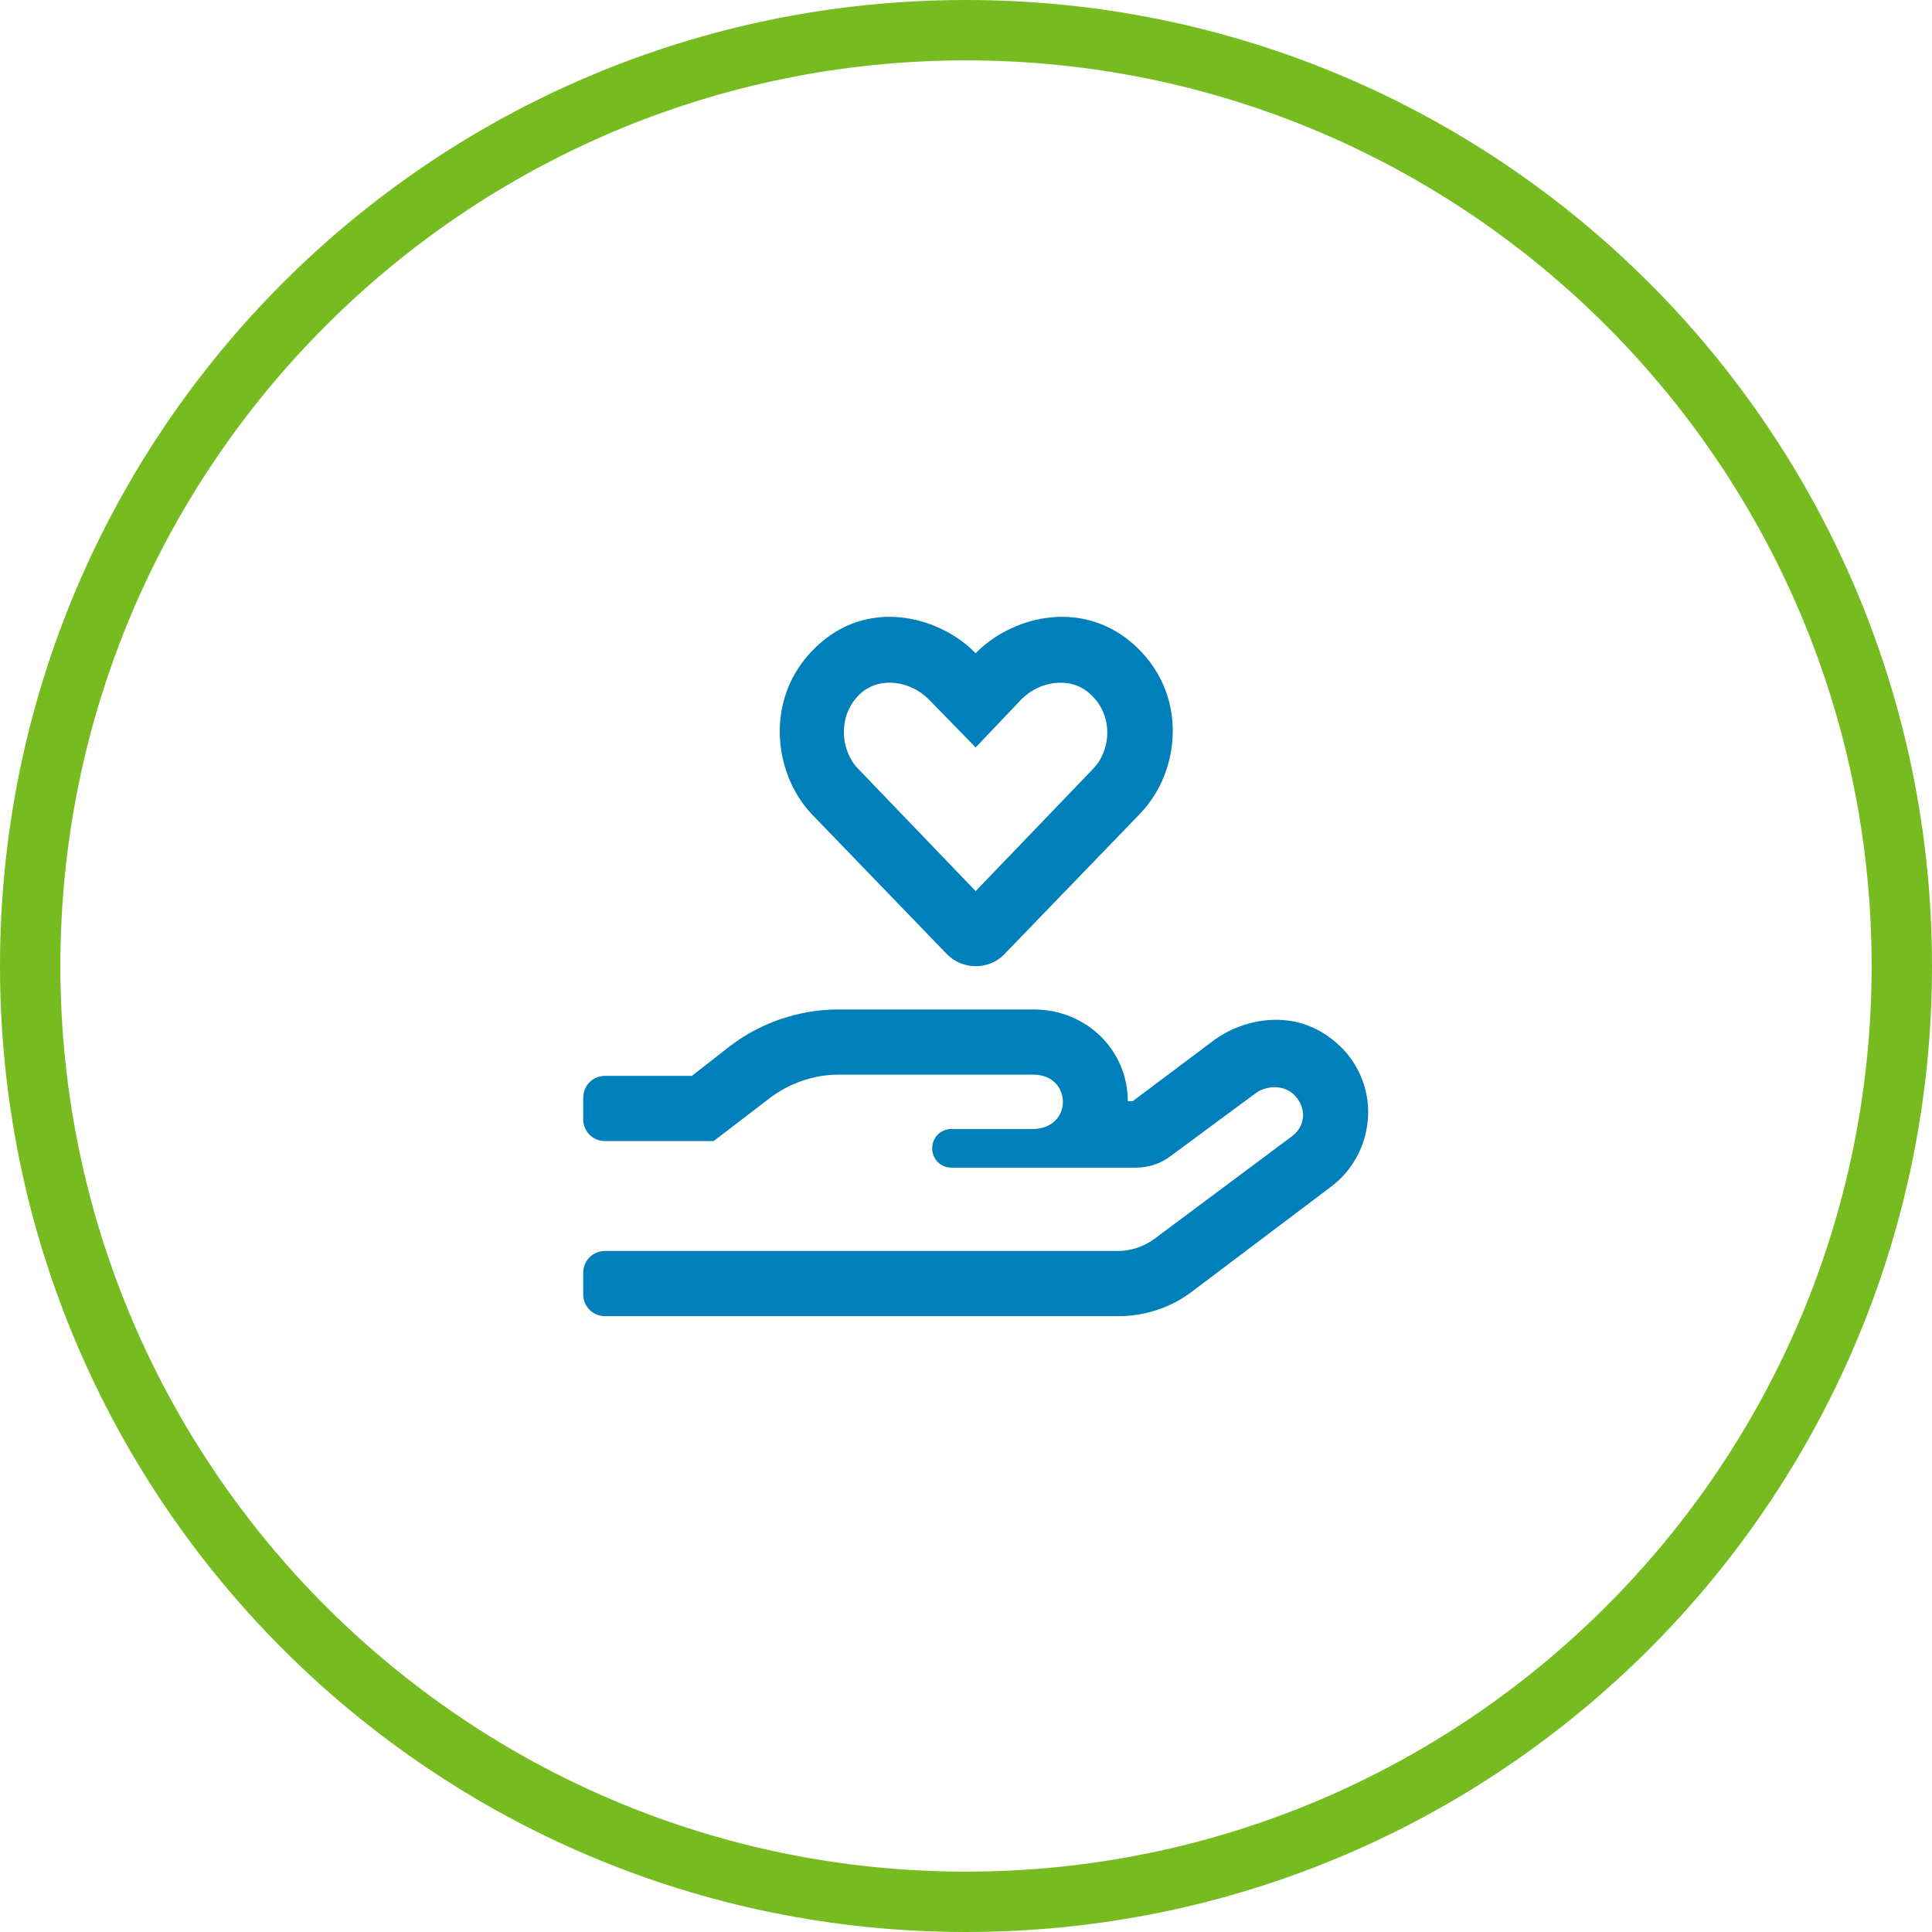
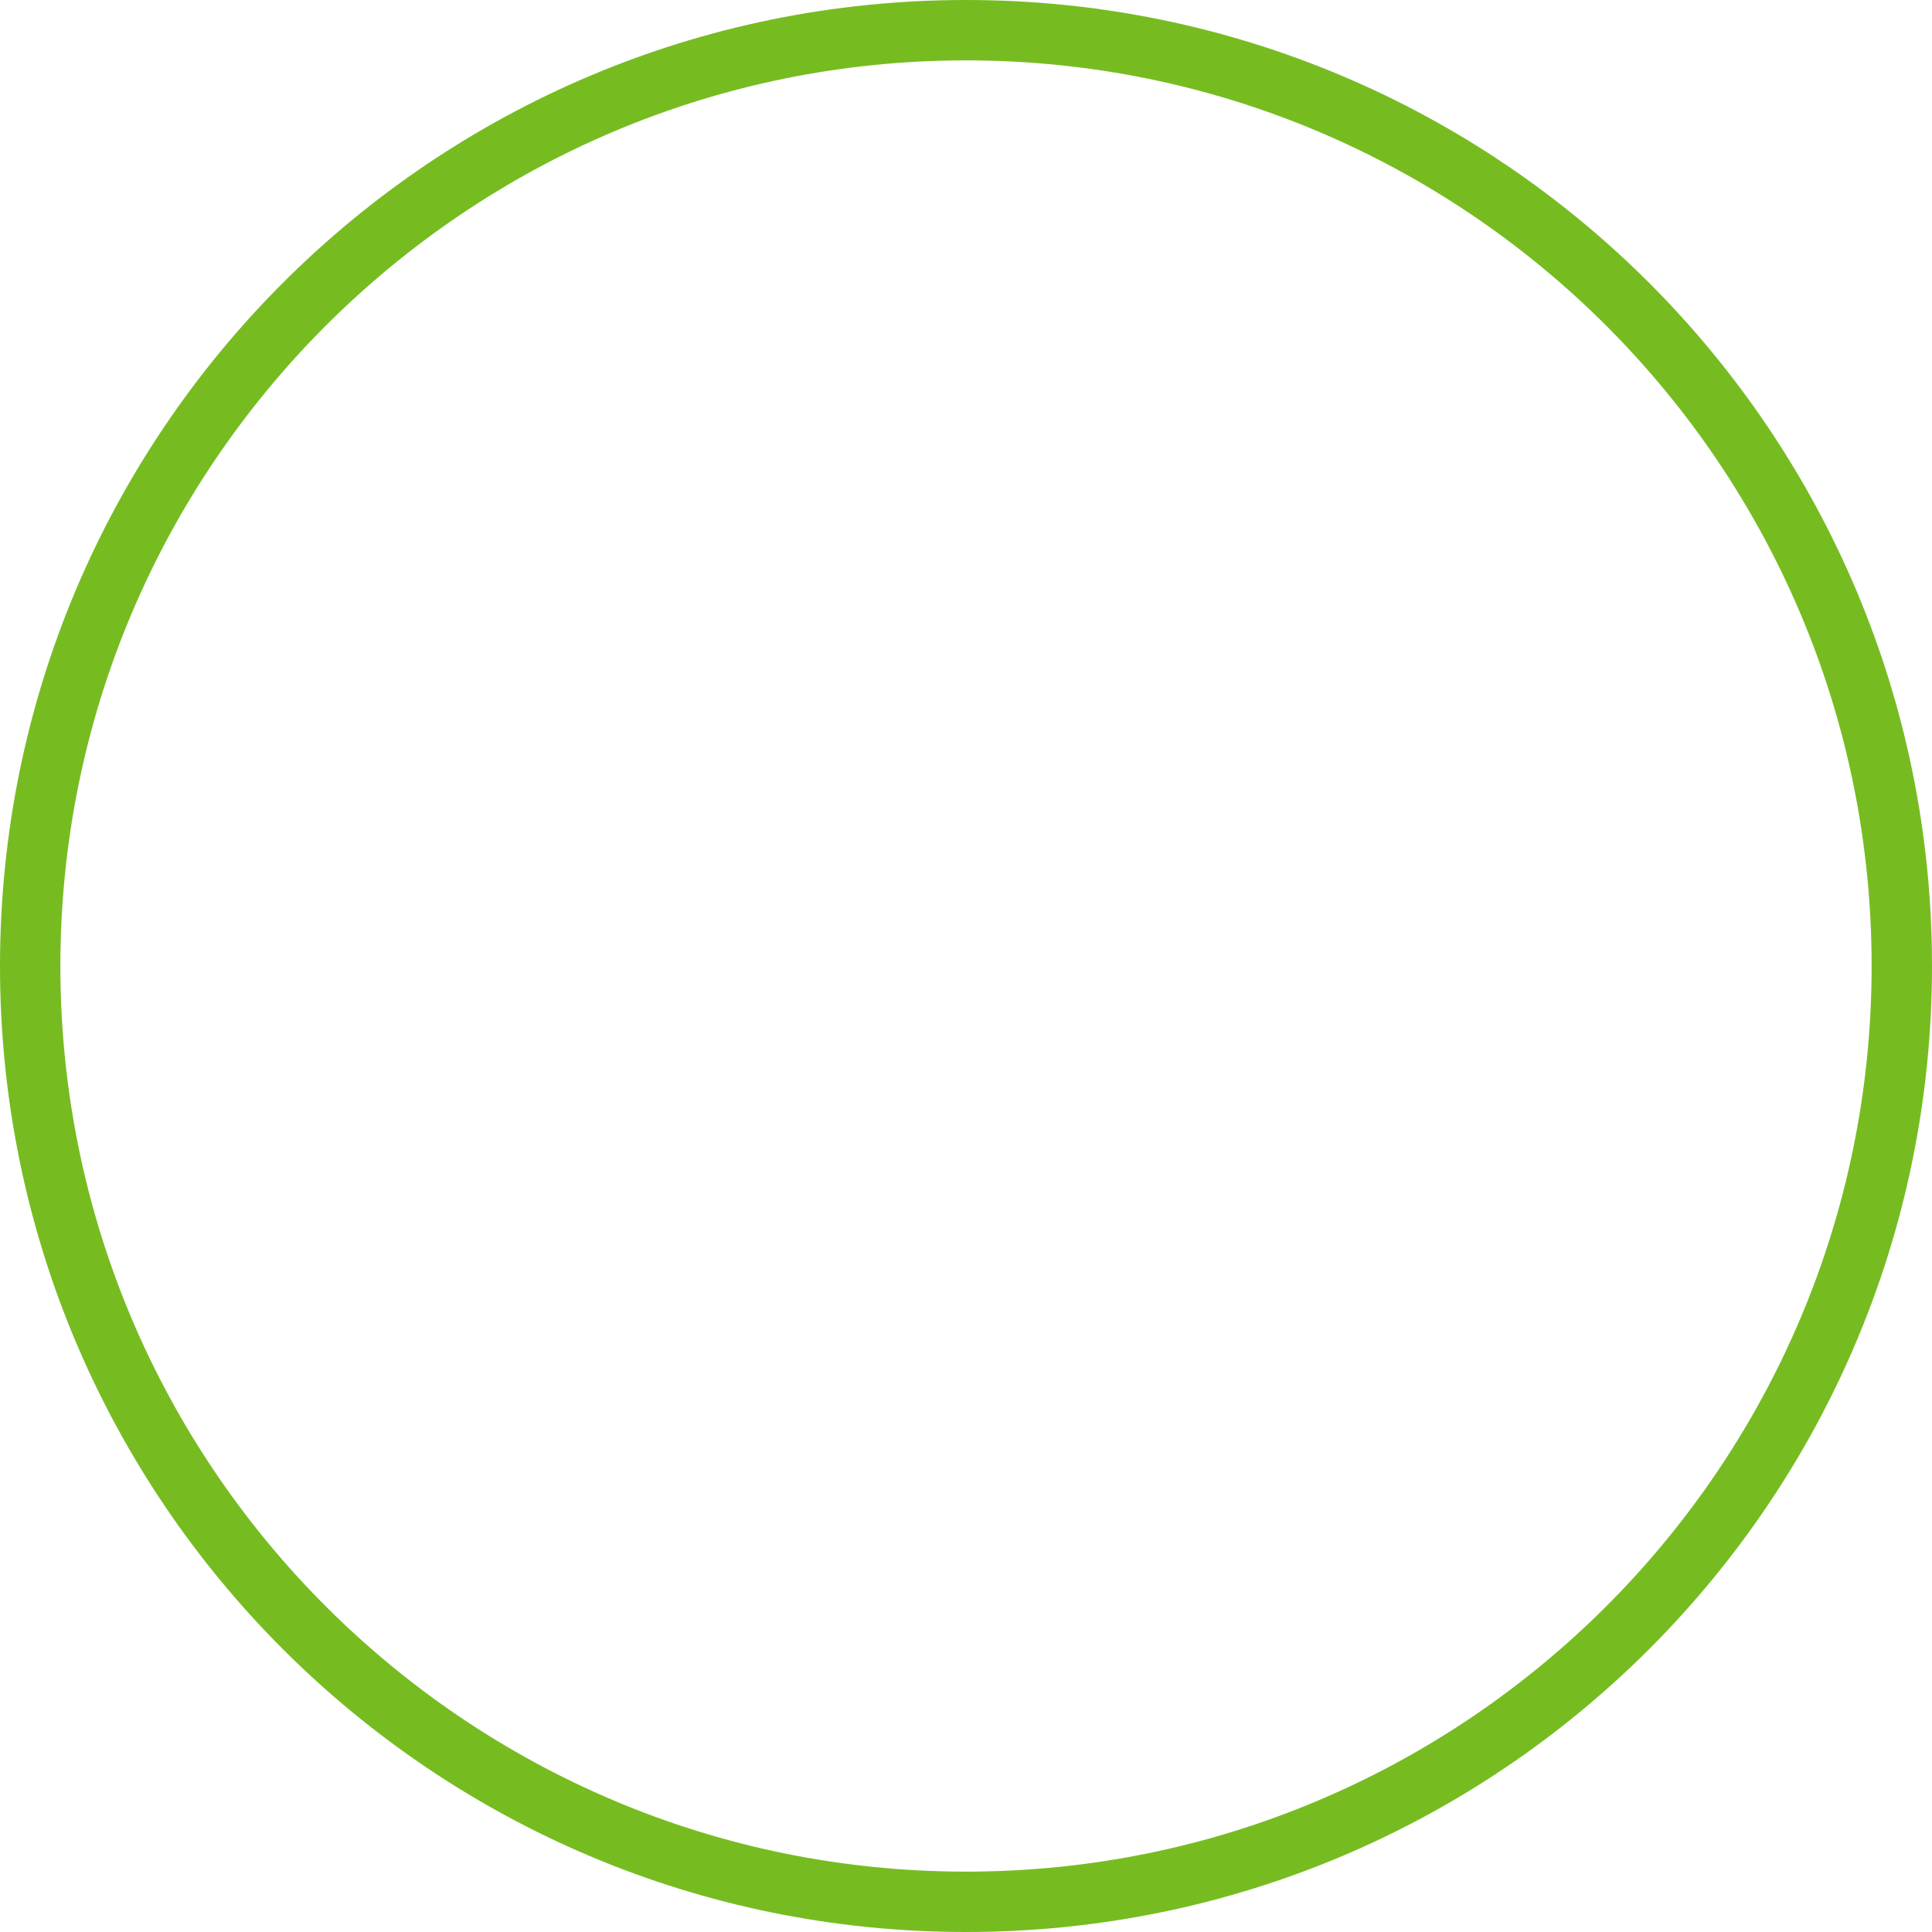
<svg xmlns="http://www.w3.org/2000/svg" version="1.1" id="Layer_1" x="0px" y="0px" viewBox="0 0 160 160" style="enable-background:new 0 0 160 160;" xml:space="preserve">
  <style type="text/css">
	.st0{fill:#76BC21;}
	.st1{fill:#0080BB;}
</style>
  <g id="Layer_2_1_">
    <g id="lcms-assets">
      <g id="gift-planning-icon">
        <path id="circle" class="st0" d="M80,5c41.4,0,75,33.6,75,75s-33.6,75-75,75S5,121.4,5,80C5,38.6,38.6,5,80,5 M80,0     C35.8,0,0,35.8,0,80s35.8,80,80,80s80-35.8,80-80S124.2,0,80,0z" />
      </g>
    </g>
  </g>
  <g>
-     <path class="st1" d="M113.3,92.4c-0.1,2.3-1.2,4.5-3.1,5.9l-11.4,8.6c-1.8,1.4-4,2.1-6.2,2.1H50.1c-1,0-1.8-0.8-1.8-1.8v-1.8   c0-1,0.8-1.8,1.8-1.8h42.5c1.1,0,2.2-0.4,3-1l11.4-8.5c1.2-0.9,1.2-2.5,0.1-3.5c-0.9-0.8-2.3-0.7-3.2,0L97,95.7c-0.9,0.7-1.9,1-3,1   H78.8c-0.9,0-1.6-0.7-1.6-1.6v0c0-0.9,0.7-1.6,1.6-1.6h6.7c3.4,0,3.3-4.5,0.1-4.5H69.4c-2,0-4,0.7-5.6,1.9l-4.7,3.6h-9   c-1,0-1.8-0.8-1.8-1.8v-1.8c0-1,0.8-1.8,1.8-1.8h7.2l3.2-2.5c2.5-1.9,5.7-3,8.9-3h16.2c4.4,0,7.8,3.4,7.8,7.6h0.4l6.8-5.1   c2.2-1.6,6.5-2.8,10,0.2C112.4,87.8,113.4,90.1,113.3,92.4z M67.3,67.5C63.9,64,63.2,57.3,68,53.2c4.3-3.7,10-2,12.8,0.9   c2.8-2.9,8.5-4.6,12.9-0.9c4.8,4.1,4.1,10.7,0.7,14.2L83.2,79c-1.1,1.2-3.3,1.5-4.8,0L67.3,67.5z M71.1,63.7l9.7,10.1l9.7-10.1   c1.5-1.5,1.8-4.5-0.3-6.3c-1.6-1.4-4.1-1-5.6,0.5l-3.8,4l-3.9-4c-1.5-1.5-4-1.9-5.6-0.5C69.3,59.2,69.6,62.2,71.1,63.7z" />
-   </g>
+     </g>
</svg>